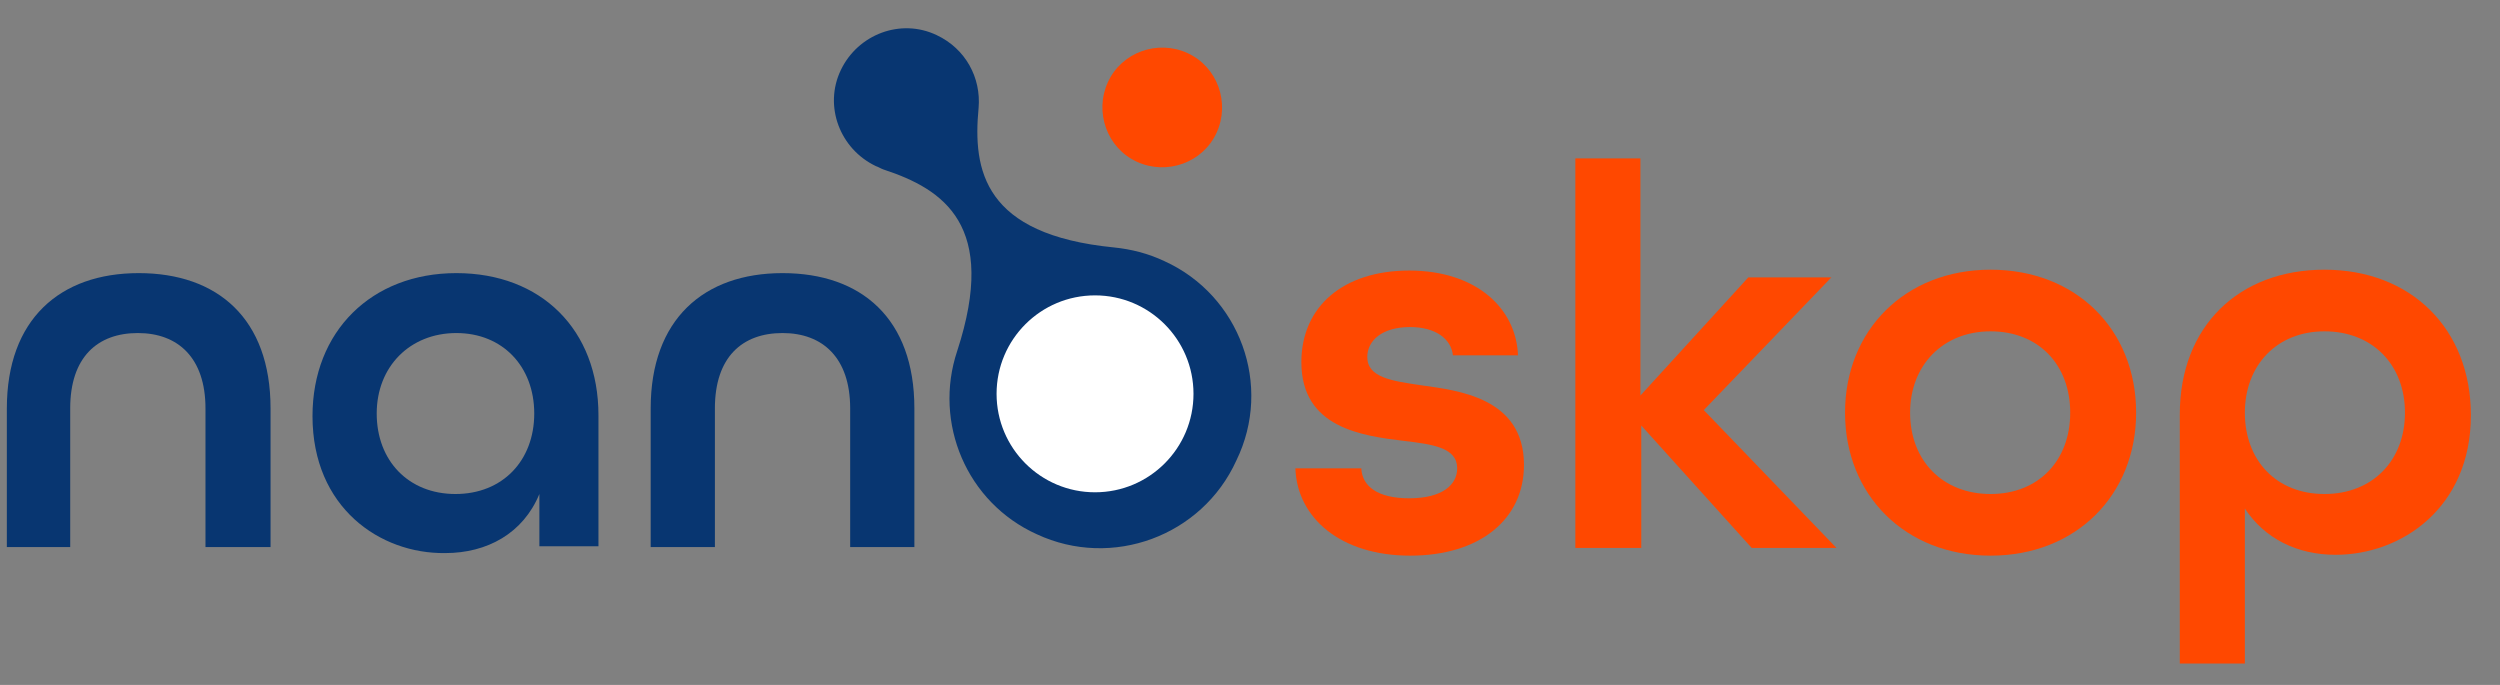
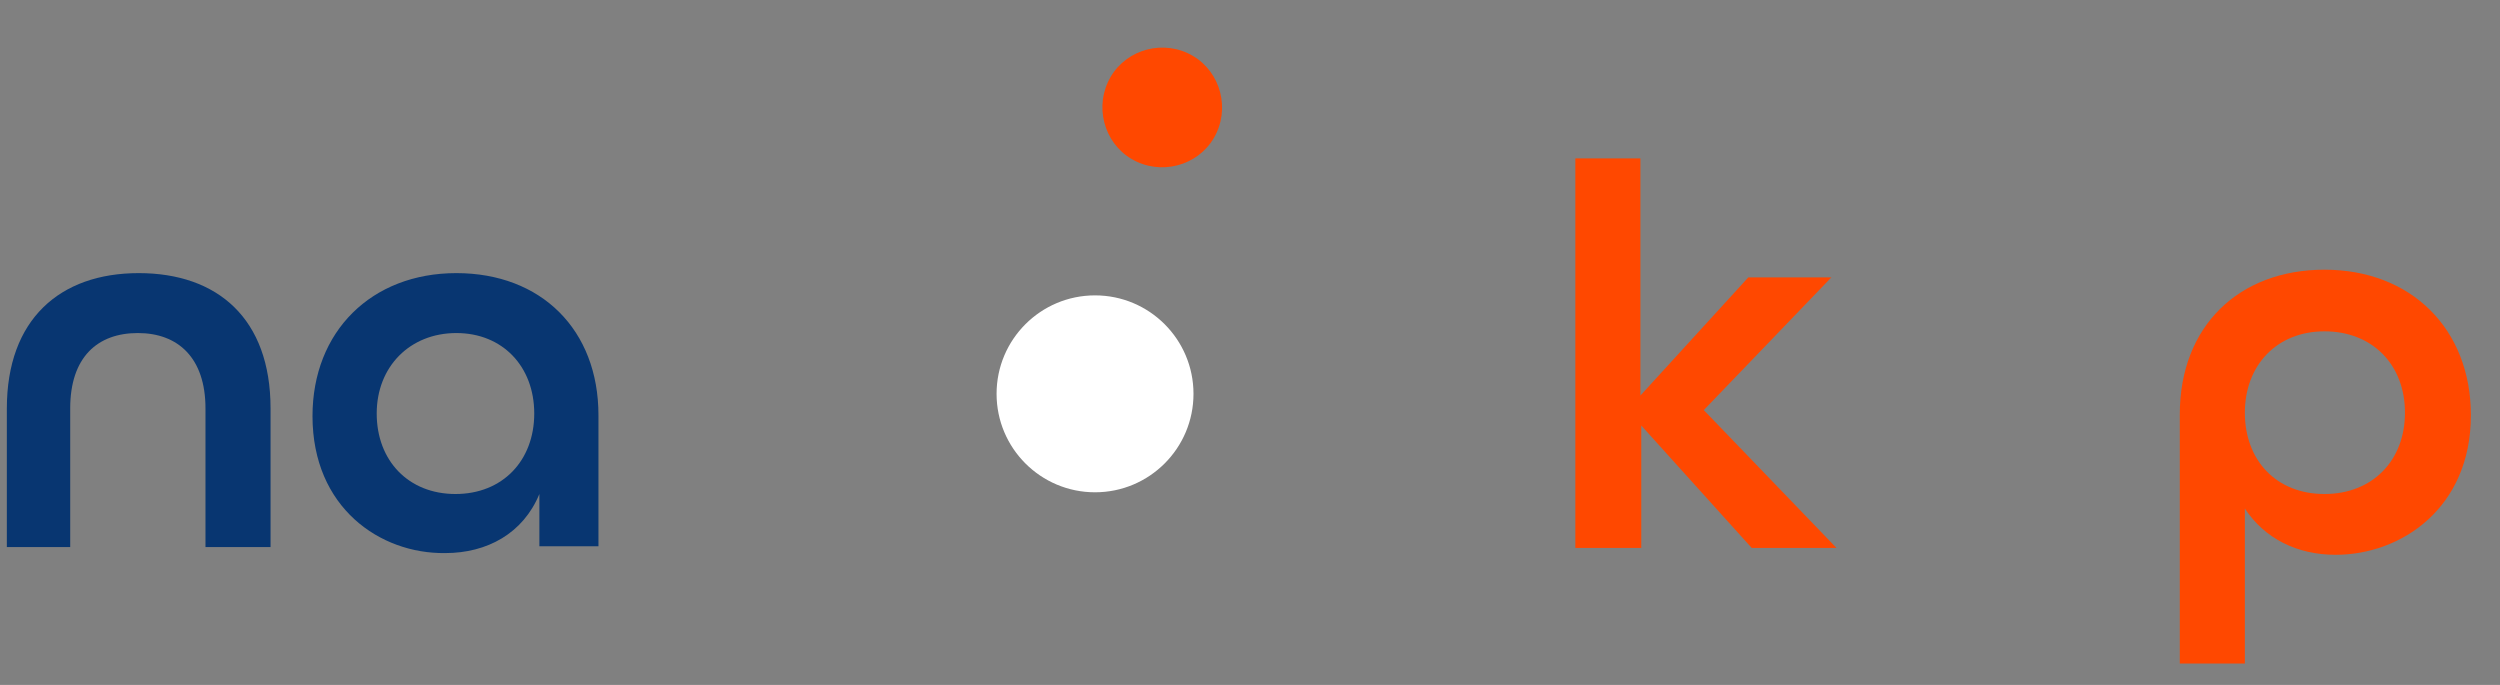
<svg xmlns="http://www.w3.org/2000/svg" width="292" height="80" viewBox="0 0 292 80" fill="none">
  <rect x="0" y="0" width="292" height="80" fill="#808080" stroke="none" />
  <path d="M142.1 15.5C140.5 19 136.3 20.5 132.8 18.9C129.3 17.3 127.8 13.1 129.4 9.6C131 6.1 135.2 4.6 138.7 6.2C142.2 7.8 143.7 12 142.1 15.5Z" fill="#FF4800" />
-   <path d="M136 30.5C134.1 29.6 132.1 29.1 130.1 28.9C114.9 27.4 113.6 19.9 114.3 12.6C114.6 9.1 112.8 5.7 109.4 4.1C105.2 2.1 100.2 4 98.2 8.2C96.2 12.4 98.1 17.4 102.3 19.4C102.6 19.5 102.9 19.7 103.2 19.8C110.2 22.1 116.6 26.3 111.8 41C109 49.4 112.9 58.7 121.1 62.4C129.9 66.5 140.4 62.6 144.4 53.8C148.7 45 144.8 34.5 136 30.5Z" fill="#083671" />
  <path d="M0.8 47.7C0.8 37.3 7 31.9 16.2 31.9C25.4 31.9 31.6 37.2 31.6 47.7V63.9H24V47.7C24 41.8 20.8 38.9 16.1 38.9C11.4 38.9 8.2 41.7 8.2 47.7V63.9H0.8V47.7Z" fill="#083671" />
  <path d="M36.5 48.6C36.5 38.7 43.4 31.9 53.3 31.9C63.2 31.9 69.9 38.5 69.9 48.5V63.8H63V57.7C61.1 62.3 56.9 64.6 52 64.6C44.4 64.7 36.5 59.3 36.5 48.6ZM62.4 48.3C62.4 42.8 58.7 38.9 53.3 38.9C47.9 38.9 44 42.8 44 48.3C44 53.8 47.7 57.7 53.2 57.7C58.7 57.7 62.4 53.8 62.4 48.3Z" fill="#083671" />
-   <path d="M76 47.7C76 37.3 82.2 31.9 91.4 31.9C100.6 31.9 106.8 37.2 106.8 47.7V63.9H99.3V47.7C99.3 41.8 96.1 38.9 91.4 38.9C86.7 38.9 83.5 41.7 83.5 47.7V63.9H76V47.7Z" fill="#083671" />
  <path d="M127.9 57.5C134.251 57.5 139.4 52.351 139.4 46C139.4 39.649 134.251 34.5 127.9 34.5C121.549 34.5 116.4 39.649 116.4 46C116.4 52.351 121.549 57.5 127.9 57.5Z" fill="white" />
-   <path d="M151.3 54.7H159C159.1 56.8 160.9 58.2 164.6 58.2C168.5 58.2 170.2 56.6 170.2 54.7C170.2 52.3 167.4 51.9 164 51.5C159.1 50.9 152 50 152 42.3C152 35.8 156.9 31.6 164.6 31.6C172.4 31.6 177.1 36 177.3 41.5H169.7C169.5 39.6 167.7 38.2 164.7 38.2C161.4 38.2 159.7 39.8 159.7 41.7C159.7 44.1 162.6 44.5 166 45C170.2 45.6 178 46.4 178 54.3C178 60.7 172.8 64.9 164.7 64.9C156.6 64.9 151.5 60.5 151.3 54.7Z" fill="#FF4800" />
  <path d="M184 18.5H191.6V46.2L204.2 32.4H213.9L199 47.9L214.5 64H204.6L191.7 49.7V64H184V18.5Z" fill="#FF4800" />
-   <path d="M215.5 48.2C215.5 38.6 222.5 31.5 232.5 31.5C242.5 31.5 249.5 38.5 249.5 48.2C249.5 57.8 242.5 64.9 232.5 64.9C222.5 64.9 215.5 57.8 215.5 48.2ZM241.8 48.2C241.8 42.6 238.1 38.7 232.5 38.7C226.9 38.7 223.1 42.7 223.1 48.2C223.1 53.8 226.9 57.7 232.5 57.7C238.1 57.7 241.8 53.8 241.8 48.2Z" fill="#FF4800" />
  <path d="M254.6 48.4C254.6 38.1 261.5 31.5 271.5 31.5C281.6 31.5 288.6 38.4 288.6 48.5C288.6 59.3 280.5 64.8 272.8 64.8C268.3 64.8 264.5 62.9 262.2 59.4V77.5H254.6V48.4ZM280.9 48.2C280.9 42.6 277.1 38.7 271.5 38.7C265.9 38.7 262.2 42.7 262.2 48.2C262.2 53.8 265.9 57.7 271.5 57.7C277.1 57.7 280.9 53.8 280.9 48.2Z" fill="#FF4800" />
</svg>